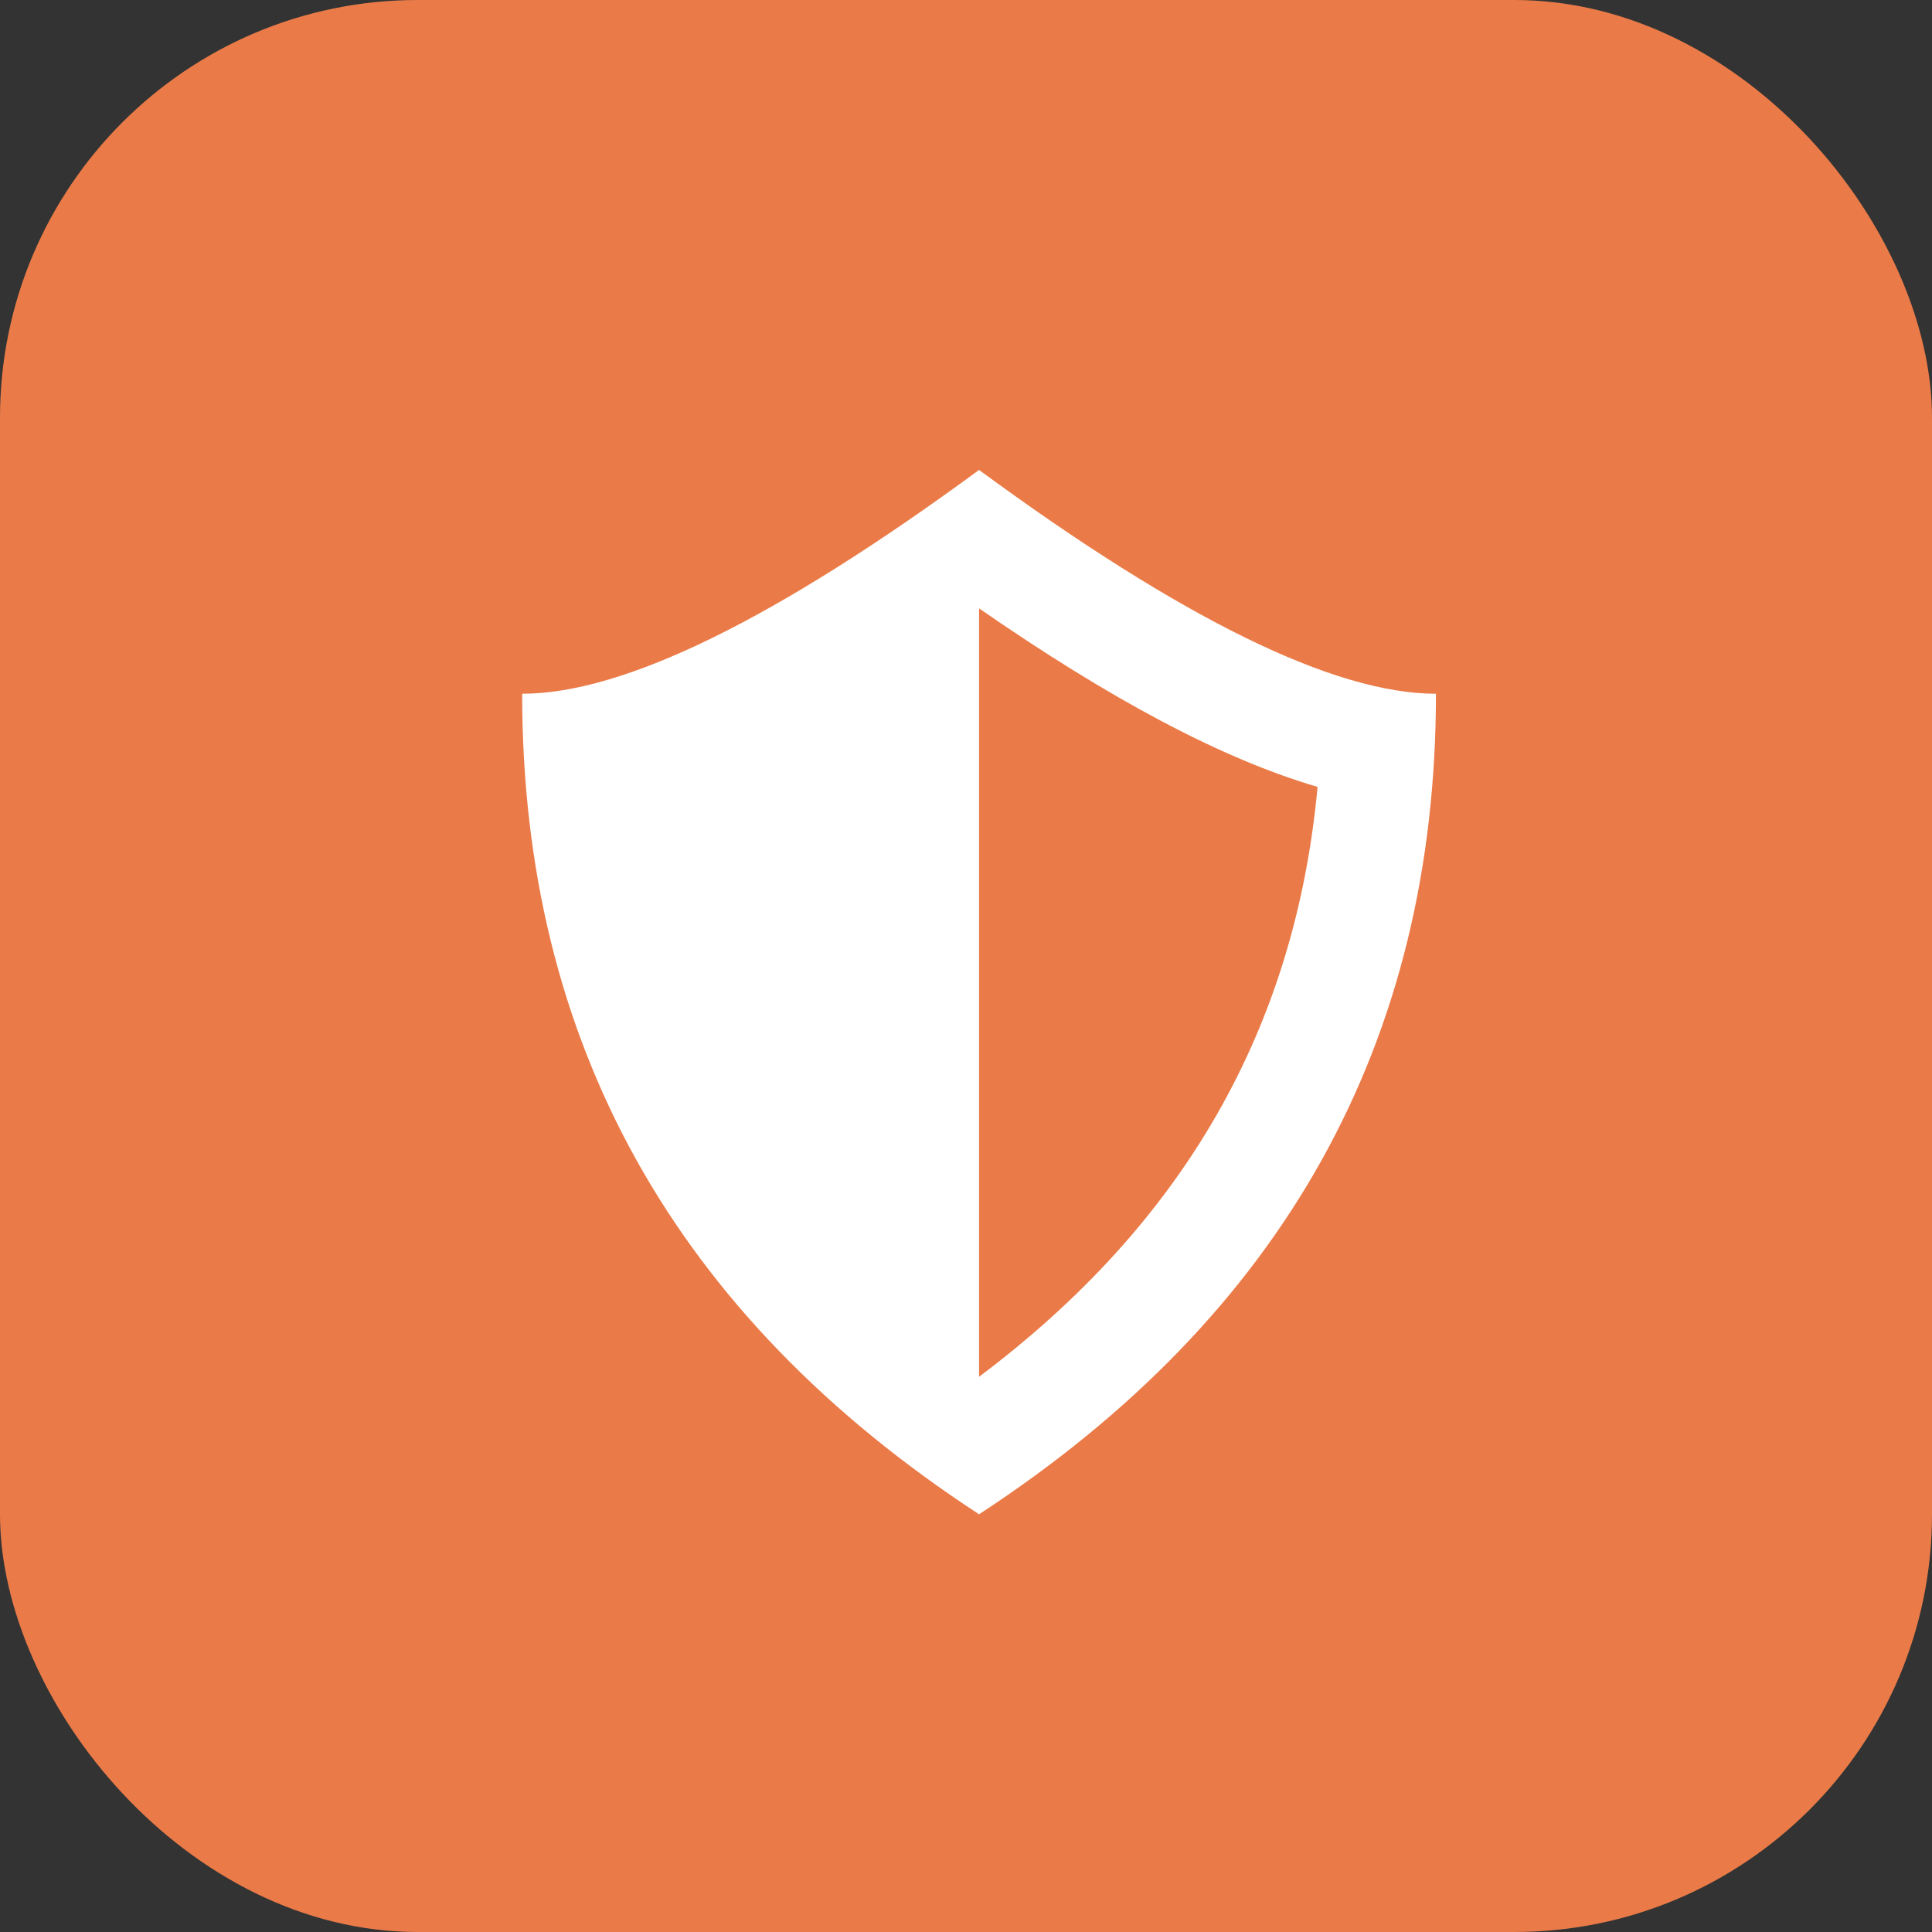
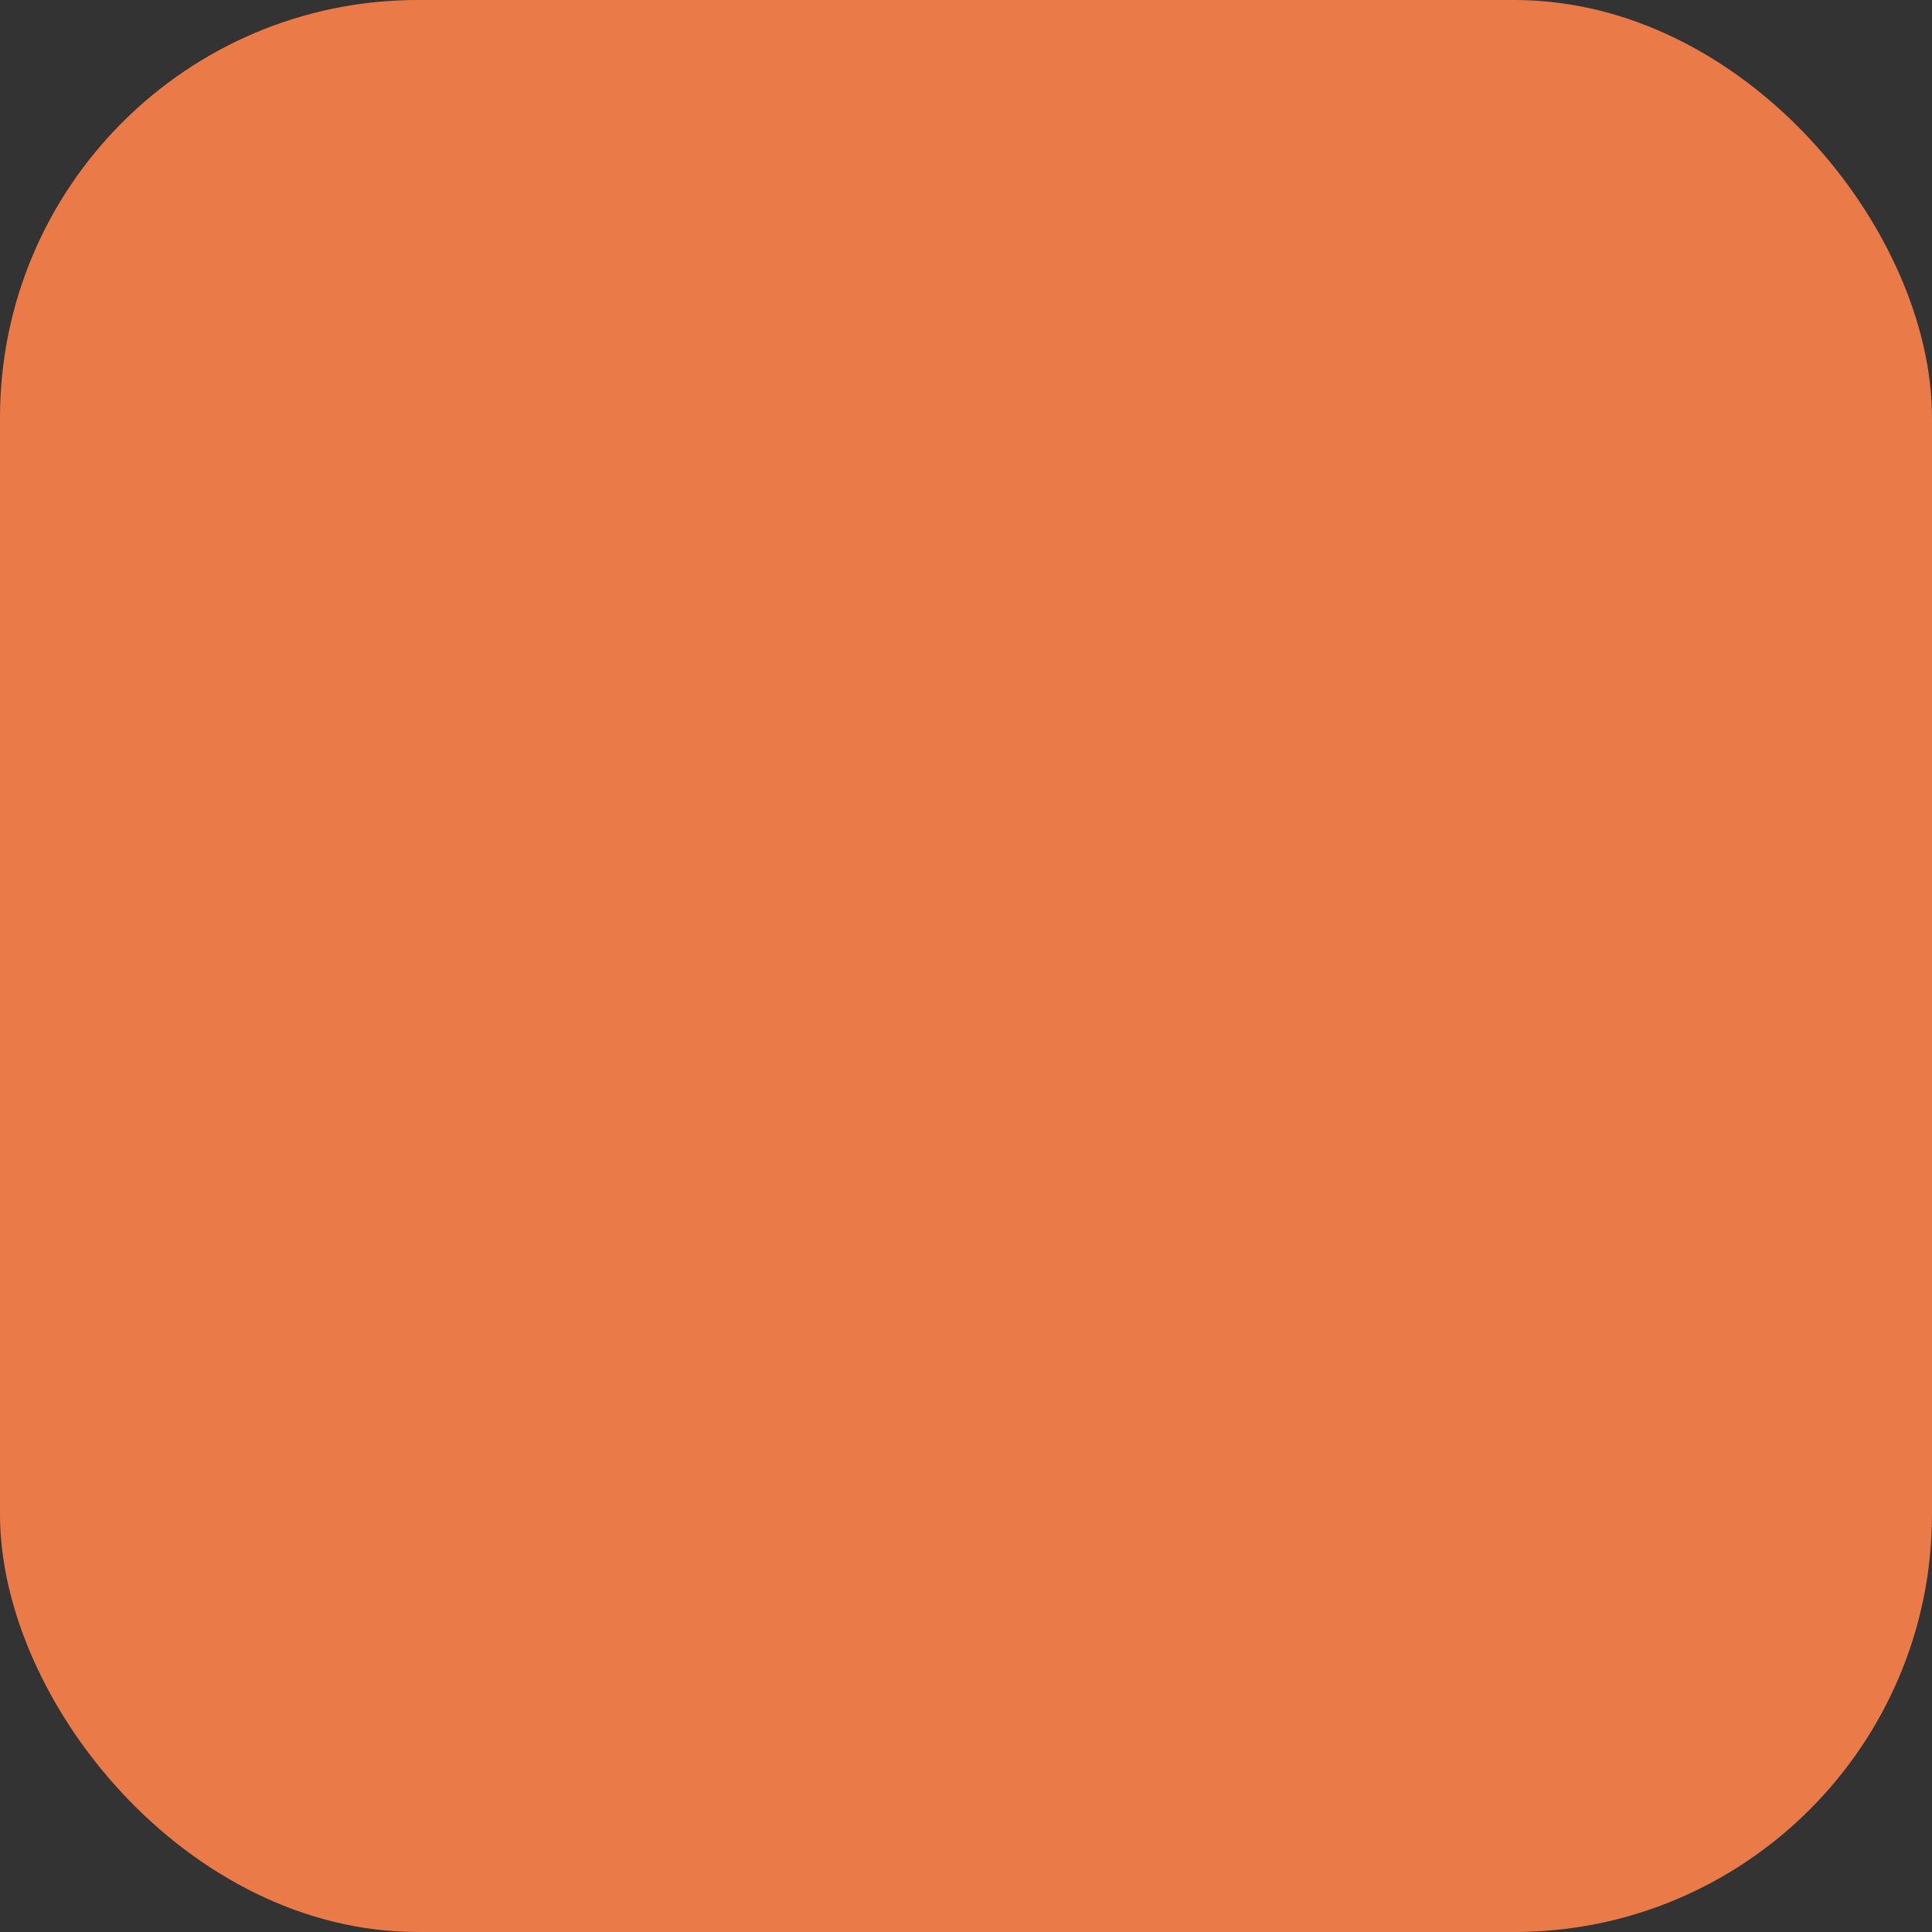
<svg xmlns="http://www.w3.org/2000/svg" fill="none" viewBox="0 0 37 37" height="37" width="37">
  <rect x="0" y="0" width="37" height="37" fill="#333333" stroke="none" />
  <rect fill="#EA7B48" rx="8" height="37" width="37" />
-   <path fill="white" d="M18.75 29C24.584 25.19 27.5 19.953 27.5 13.286C25.555 13.286 22.639 11.857 18.75 9C14.861 11.857 11.945 13.286 10 13.286C10 19.953 12.916 25.19 18.75 29ZM18.75 11.651C21.256 13.386 23.394 14.531 25.233 15.07C24.805 19.698 22.67 23.424 18.75 26.367V11.651Z" />
</svg>